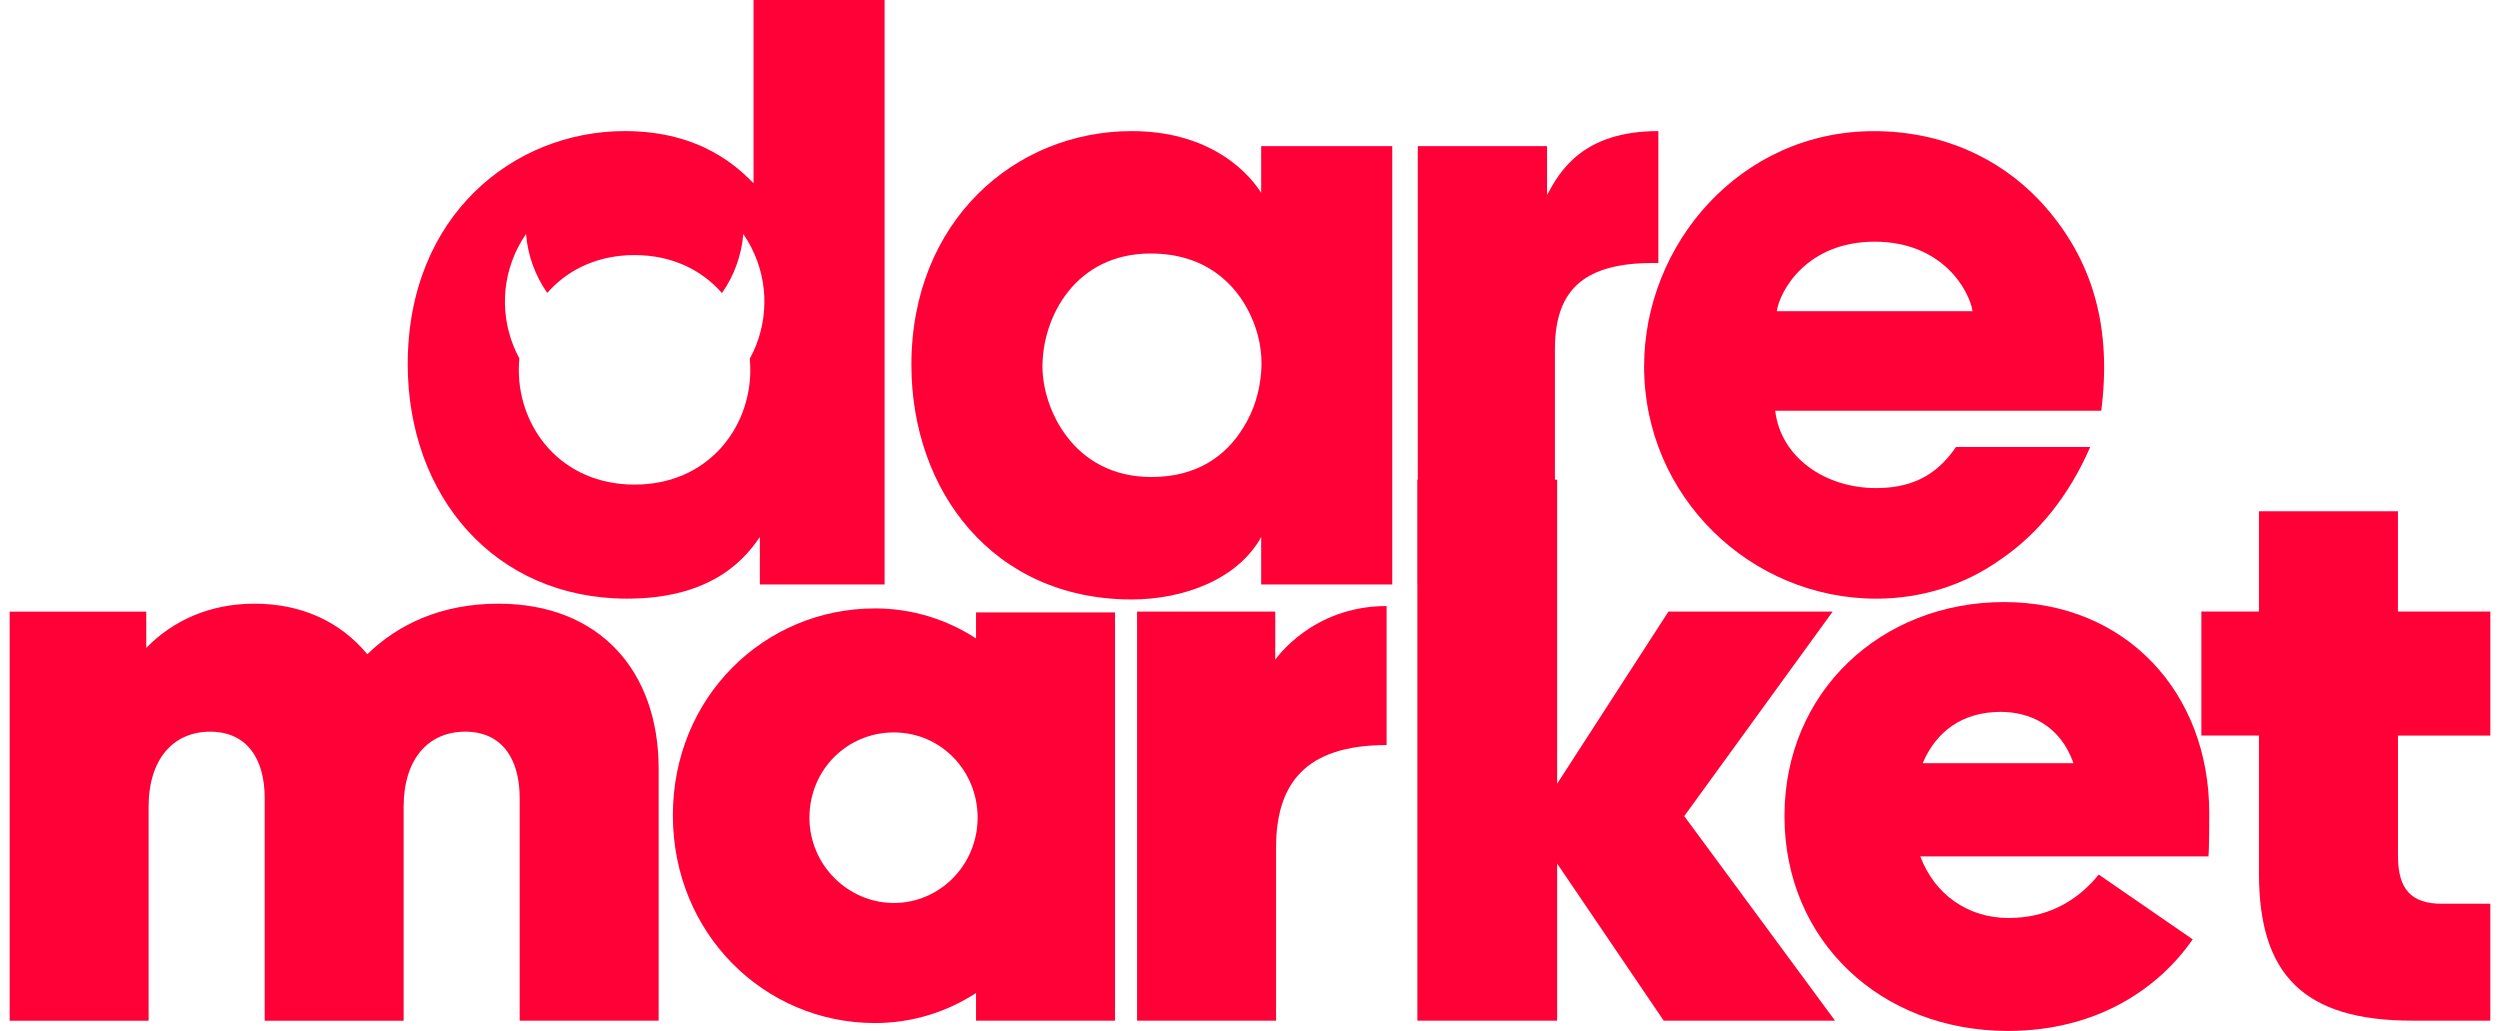
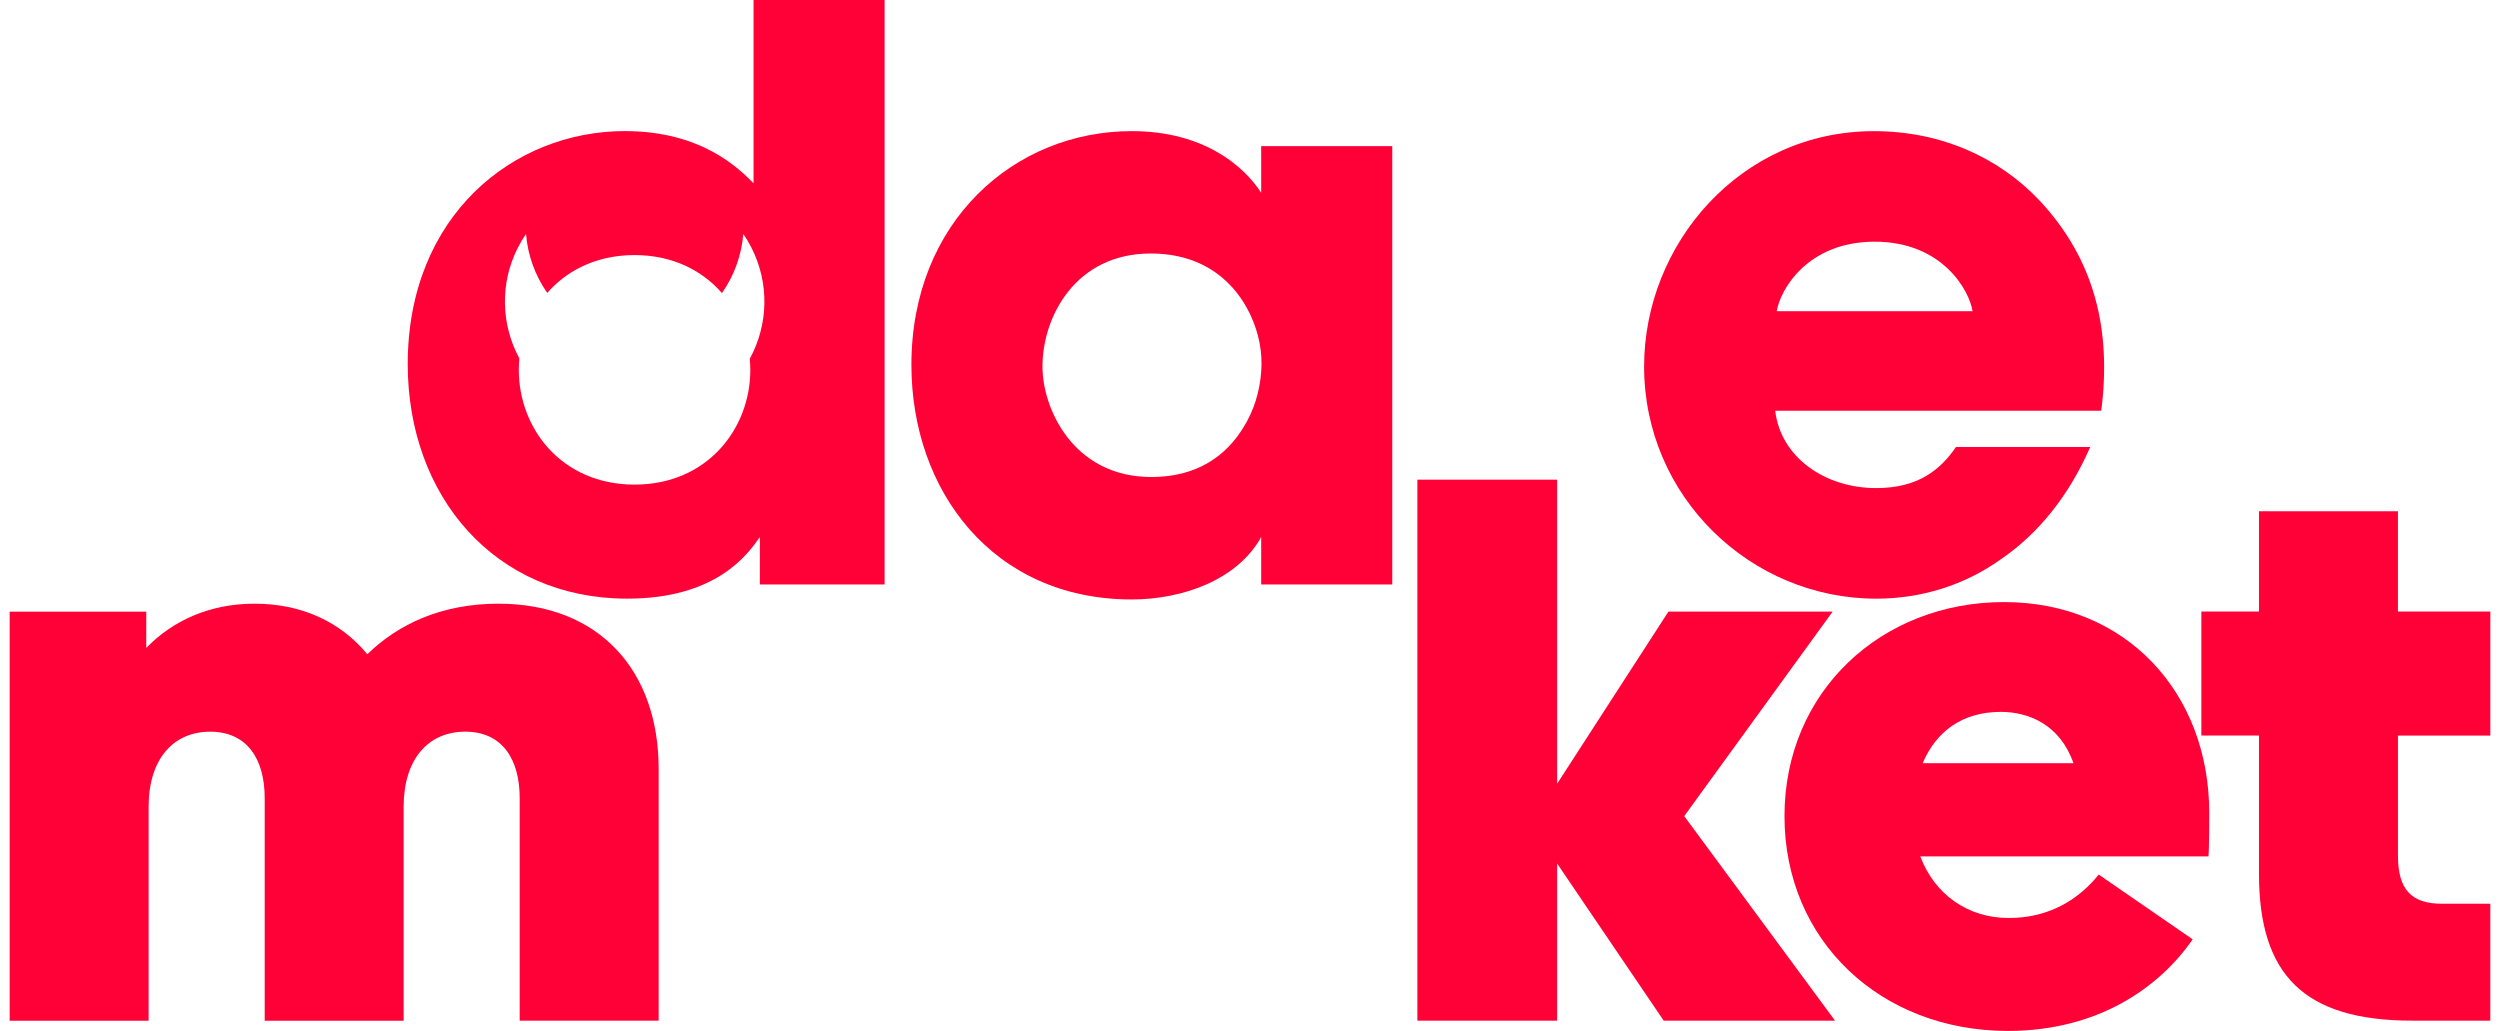
<svg xmlns="http://www.w3.org/2000/svg" width="194" height="80" viewBox="0 0 194 80" fill="none">
  <path d="M58.475 0V14.219C57.371 13.117 54.492 10.173 48.487 10.173C39.85 10.173 31.64 16.731 31.64 28.253C31.64 38.487 38.38 46.455 48.671 46.455C55.532 46.455 57.985 43.084 58.965 41.674V45.353H68.645V0H58.475ZM58.207 27.794C58.199 27.809 58.19 27.826 58.182 27.838C58.209 28.13 58.224 28.423 58.224 28.716C58.224 33.239 54.908 37.605 49.241 37.605C43.574 37.605 40.26 33.239 40.26 28.716V28.685C40.26 28.394 40.275 28.102 40.302 27.813L40.292 27.794C38.899 25.211 38.759 22.008 40.197 19.197C40.384 18.832 40.591 18.482 40.819 18.155C40.952 19.794 41.519 21.378 42.468 22.731C42.56 22.624 42.656 22.519 42.755 22.417C44.288 20.833 46.487 19.794 49.241 19.794C52.179 19.794 54.483 20.975 56.023 22.743C56.975 21.388 57.547 19.8 57.679 18.155C57.907 18.482 58.115 18.832 58.301 19.197C59.74 22.008 59.6 25.211 58.207 27.794Z" fill="#FF0037" />
  <path d="M108.039 45.353H97.868V41.676C96.029 44.986 91.803 46.518 87.82 46.518C77.038 46.518 70.725 38.06 70.725 28.316C70.725 17.162 78.751 10.175 87.82 10.175C93.395 10.175 96.519 12.872 97.868 14.956V11.34H108.039V45.353ZM80.898 28.498C80.898 31.624 83.227 37.017 89.353 37.017C92.967 37.017 95.173 35.301 96.459 33.216C97.317 31.867 97.745 30.396 97.868 28.865C97.99 27.334 97.684 25.8 97.01 24.392C95.906 22.063 93.579 19.672 89.29 19.672C83.469 19.672 80.895 24.575 80.895 28.436V28.496L80.898 28.498Z" fill="#FF0037" />
-   <path d="M110.02 11.338H120.05V15.139C121.03 13.299 122.806 10.173 128.689 10.173V20.407H128.321C123.114 20.407 120.662 22.308 120.662 27.088V45.351H110.02V11.338Z" fill="#FF0037" />
  <path d="M137.754 31.869C138.183 35.485 141.614 37.876 145.595 37.876C148.841 37.876 150.559 36.466 151.784 34.689H162.199C160.545 38.489 158.155 41.431 155.275 43.392C152.456 45.413 149.086 46.457 145.595 46.457C135.854 46.457 127.583 38.55 127.583 28.44C127.583 18.941 135.058 10.178 145.413 10.178C150.619 10.178 155.093 12.199 158.278 15.57C162.568 20.166 163.854 25.622 163.058 31.871H137.756L137.754 31.869ZM153.07 24.147C152.825 22.553 150.741 18.755 145.473 18.755C140.206 18.755 138.122 22.555 137.877 24.147H153.072H153.07Z" fill="#FF0037" />
  <path d="M11.35 50.278C13.434 48.133 16.311 46.846 19.744 46.846C23.42 46.846 26.423 48.256 28.505 50.768C30.894 48.439 34.264 46.846 38.675 46.846C46.516 46.846 51.111 52.057 51.111 59.655V79.206H40.327V61.924C40.327 58.922 38.979 56.777 36.101 56.777C33.223 56.777 31.322 58.922 31.322 62.599V79.208H20.54V61.926C20.54 58.924 19.191 56.779 16.311 56.779C13.431 56.779 11.532 58.924 11.532 62.601V79.21H0.75V47.465H11.35V50.284V50.278Z" fill="#FF0037" />
-   <path d="M75.741 77.059C73.475 78.529 70.78 79.388 67.9 79.388C59.323 79.388 52.215 72.462 52.215 63.269C52.215 54.076 59.321 47.213 67.9 47.213C70.78 47.213 73.475 48.07 75.741 49.543V47.521H86.525V79.206H75.741V77.061V77.059ZM62.813 63.454C62.813 67.13 65.814 70.072 69.368 70.072C72.922 70.072 75.863 67.13 75.863 63.454C75.863 59.777 72.983 56.836 69.368 56.836C65.753 56.836 62.813 59.716 62.813 63.454Z" fill="#FF0037" />
-   <path d="M107.599 57.816C101.228 57.816 99.022 60.881 99.022 65.783V79.204H88.238V47.458H98.959V51.196C98.959 51.196 101.778 47.029 107.599 47.029V57.816Z" fill="#FF0037" />
  <path d="M120.833 67.009V79.204H109.988V37.224H120.833V60.818L129.472 47.458H142.216L130.697 63.33L142.399 79.204H129.104L120.833 67.009Z" fill="#FF0037" />
  <path d="M155.815 80C145.951 80 138.476 73.013 138.476 63.33C138.476 53.647 146.011 46.721 155.507 46.721C165.003 46.721 171.437 53.768 171.437 63.085C171.437 63.269 171.437 65.905 171.376 66.456H149.015C150.118 69.397 152.69 71.237 155.876 71.237C159.061 71.237 161.33 69.766 162.861 67.866L170.151 72.892C167.577 76.629 162.8 80 155.815 80ZM149.199 59.224H160.9C159.859 56.222 157.409 55.241 155.264 55.241C152.263 55.241 150.24 56.773 149.199 59.224Z" fill="#FF0037" />
  <path d="M193.25 47.458V57.081H186.081V66.395C186.081 69.031 187.122 70.132 189.511 70.132H193.248V79.202H187.183C178.788 79.202 175.297 75.647 175.297 67.803V57.078H170.826V47.456H175.297V39.673H186.079V47.456H193.248L193.25 47.458Z" fill="#FF0037" />
</svg>